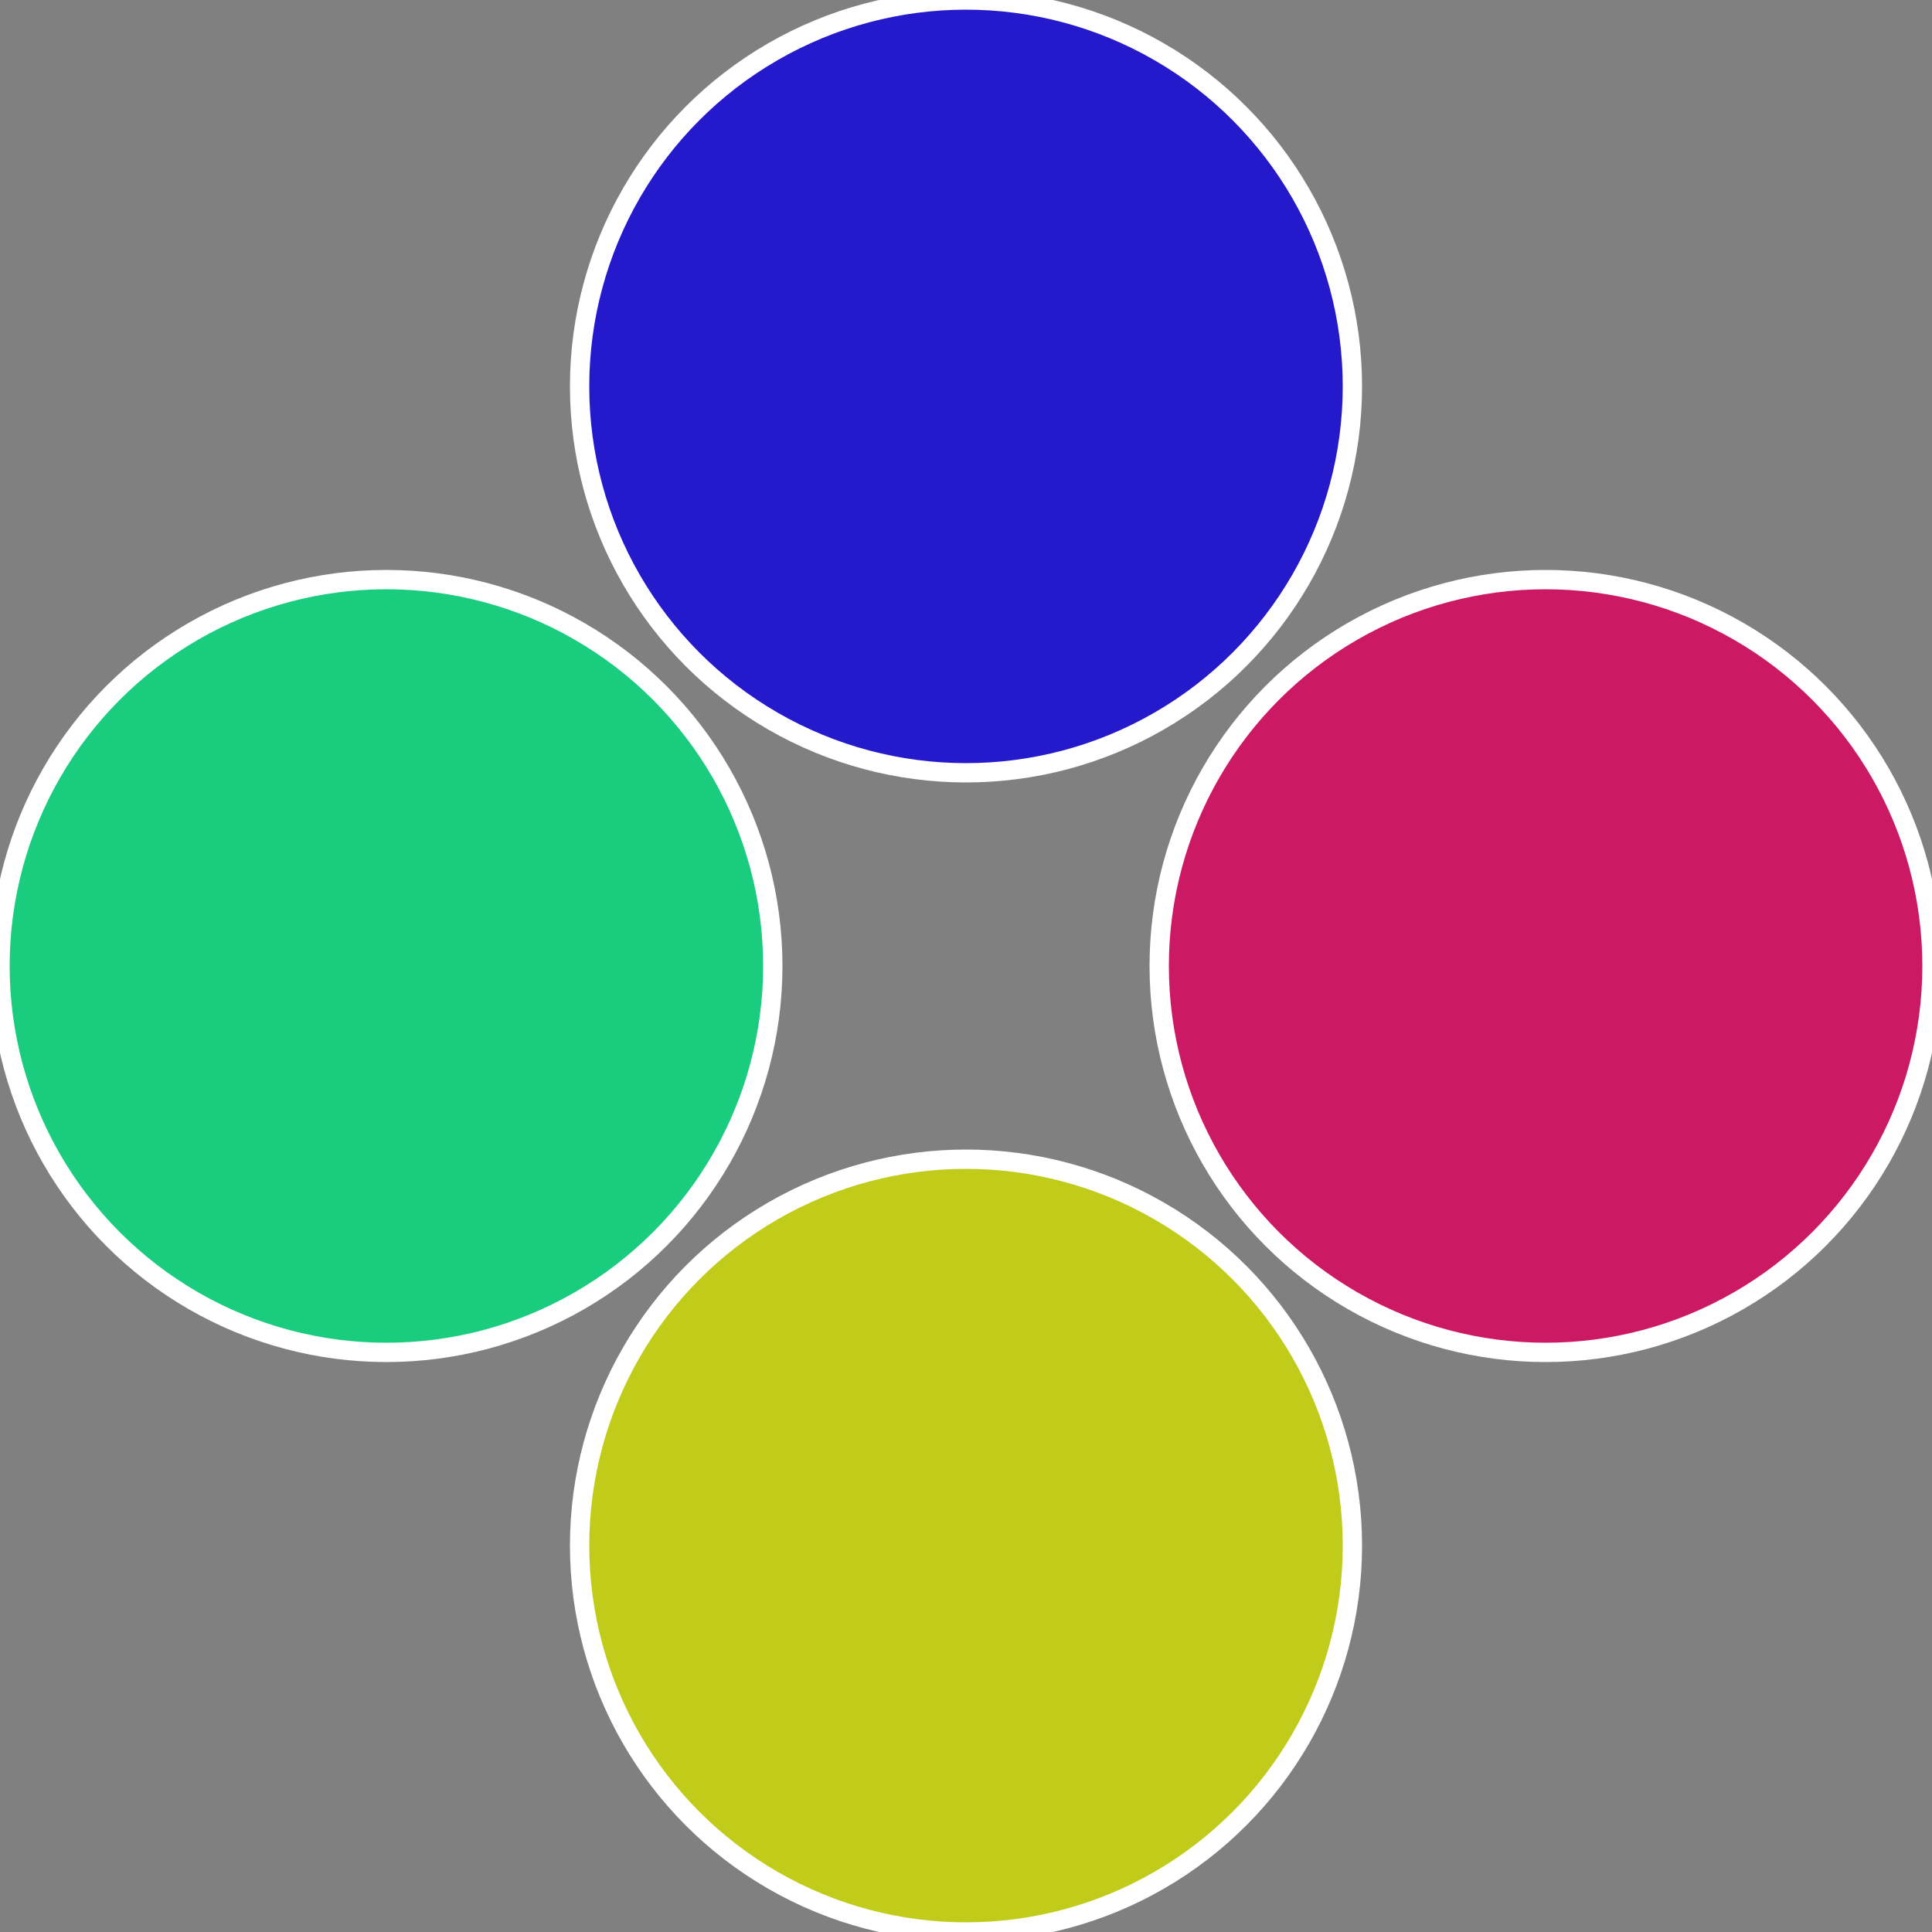
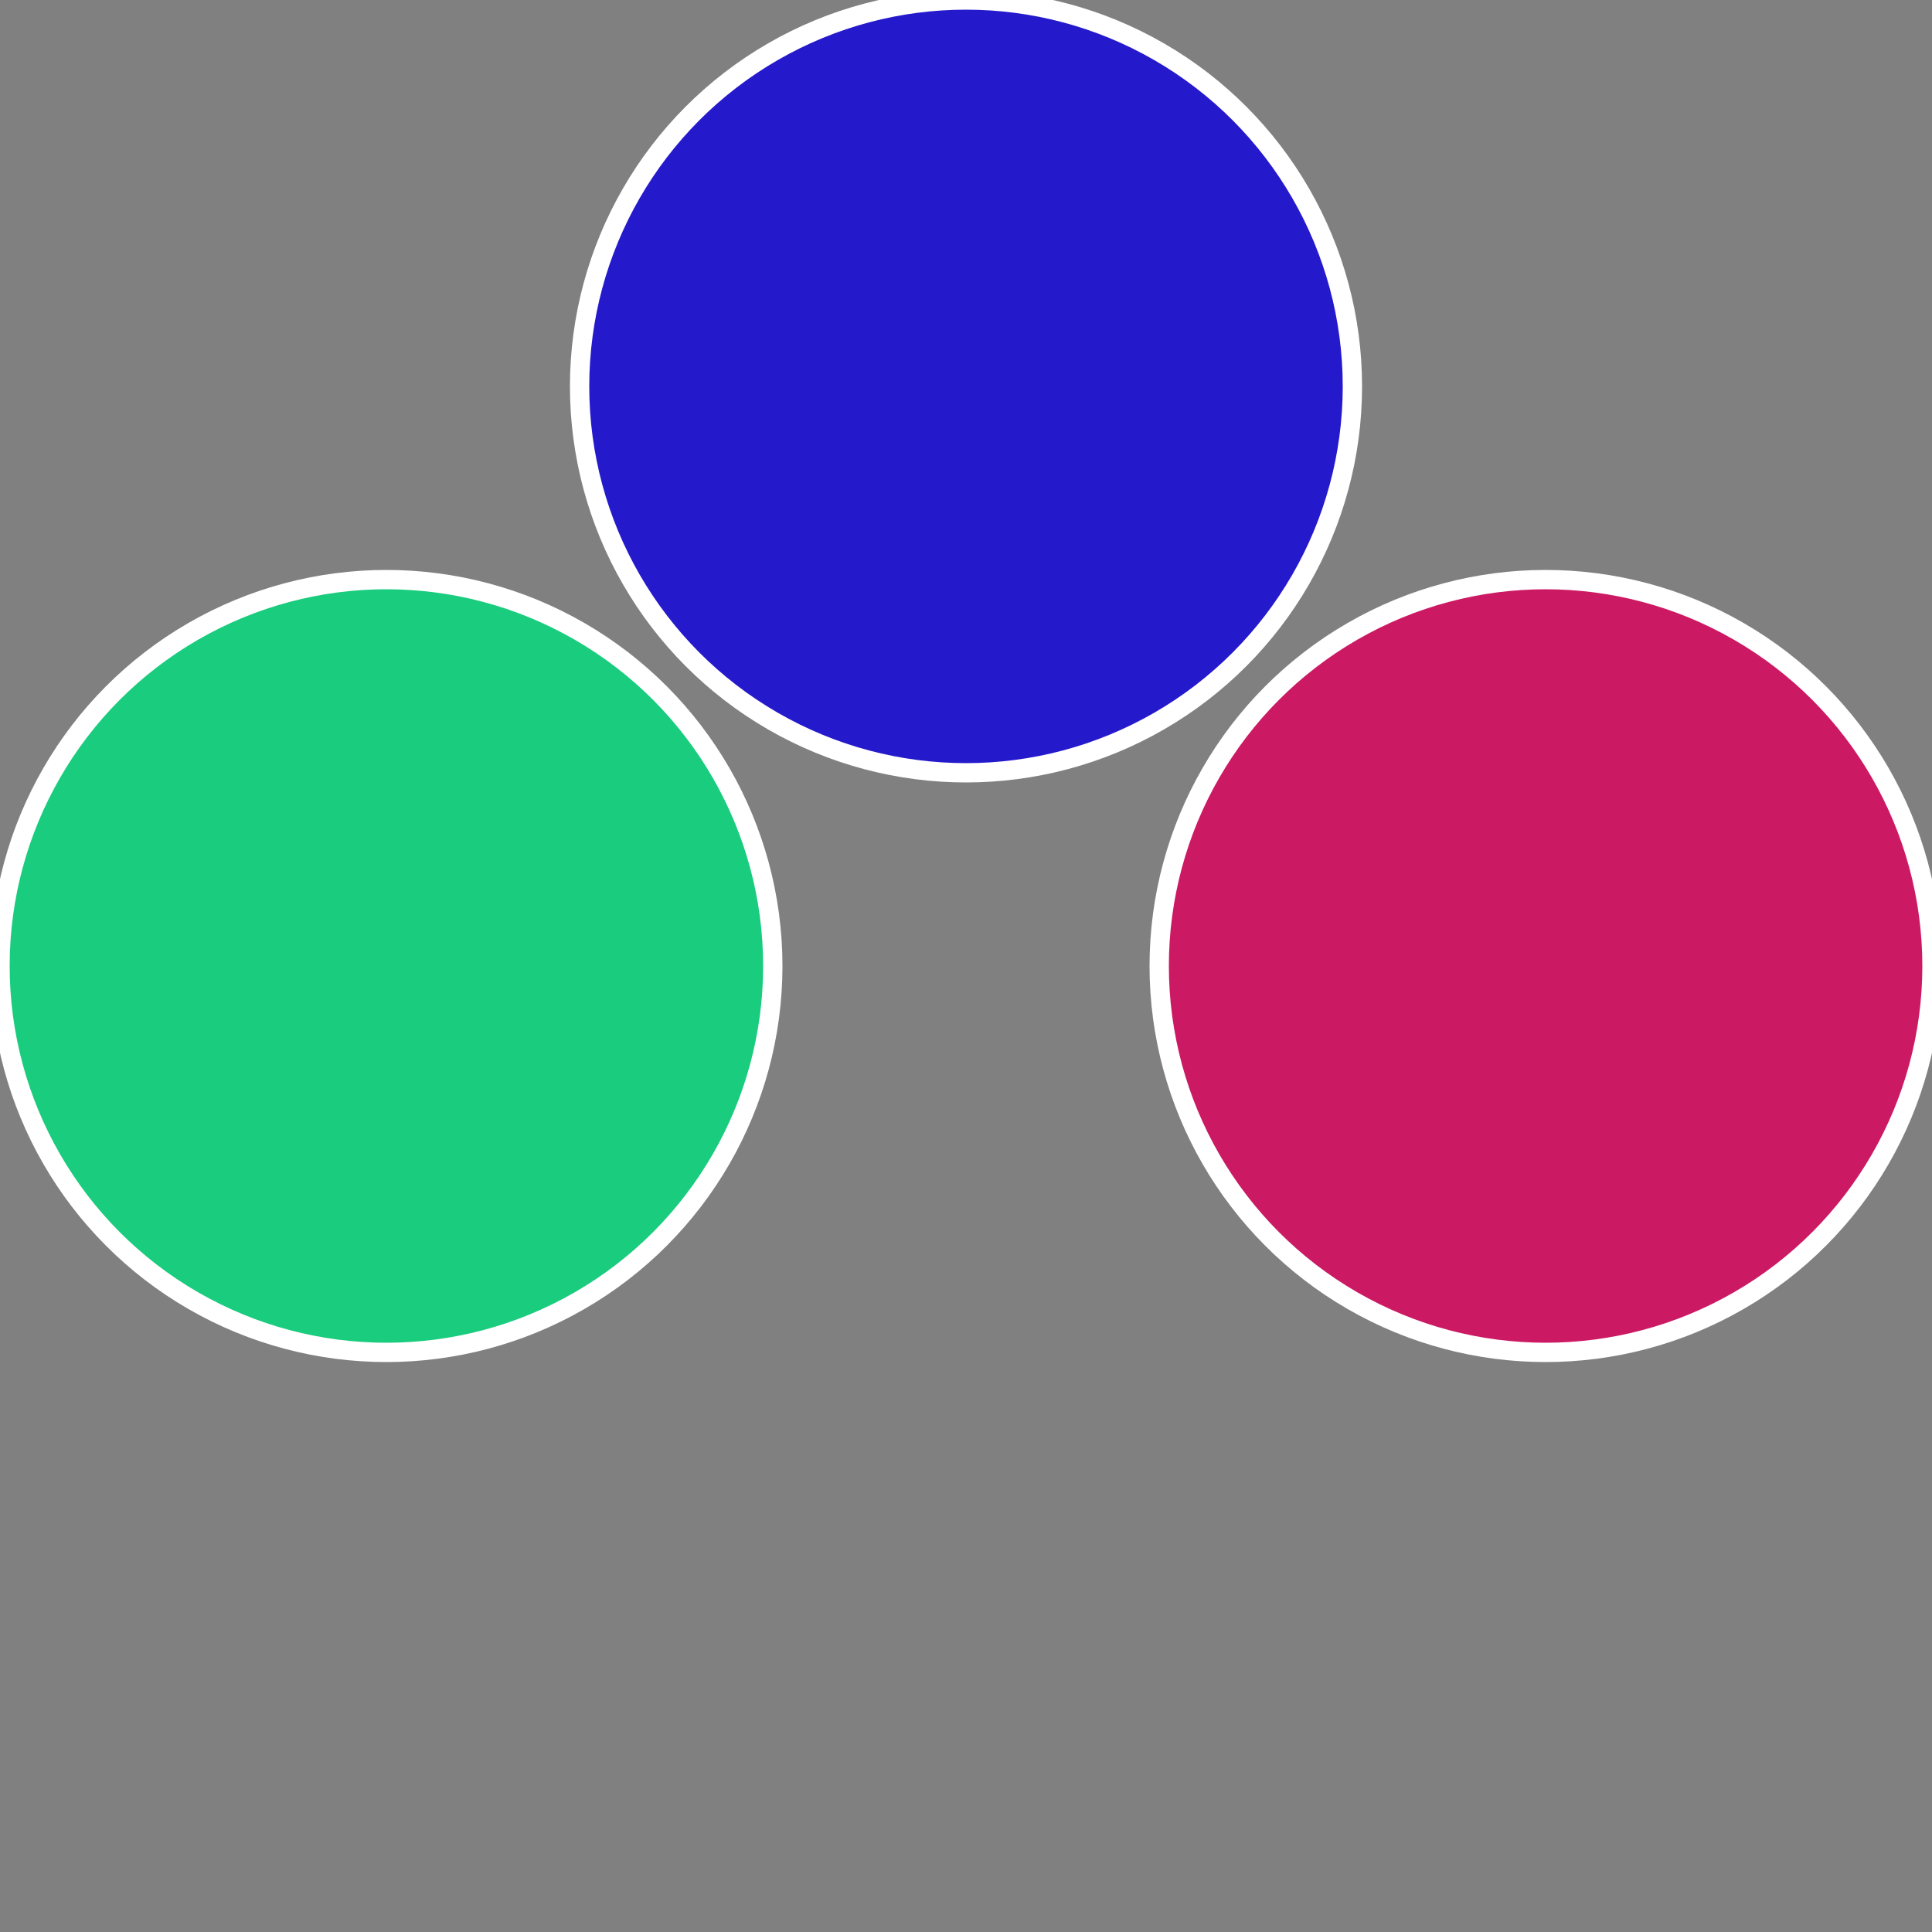
<svg xmlns="http://www.w3.org/2000/svg" width="500" height="500" viewBox="-1 -1 2 2">
  <rect x="-1" y="-1" width="2" height="2" fill="#808080" stroke="none" />
  <circle cx="0.6" cy="0" r="0.4" fill="#cc1964" stroke="#fff" stroke-width="1%" />
-   <circle cx="3.6739403974421E-17" cy="0.6" r="0.4" fill="#c0cc19" stroke="#fff" stroke-width="1%" />
  <circle cx="-0.6" cy="7.3478807948841E-17" r="0.4" fill="#19cc7e" stroke="#fff" stroke-width="1%" />
  <circle cx="-1.1021821192326E-16" cy="-0.6" r="0.4" fill="#2519cc" stroke="#fff" stroke-width="1%" />
</svg>